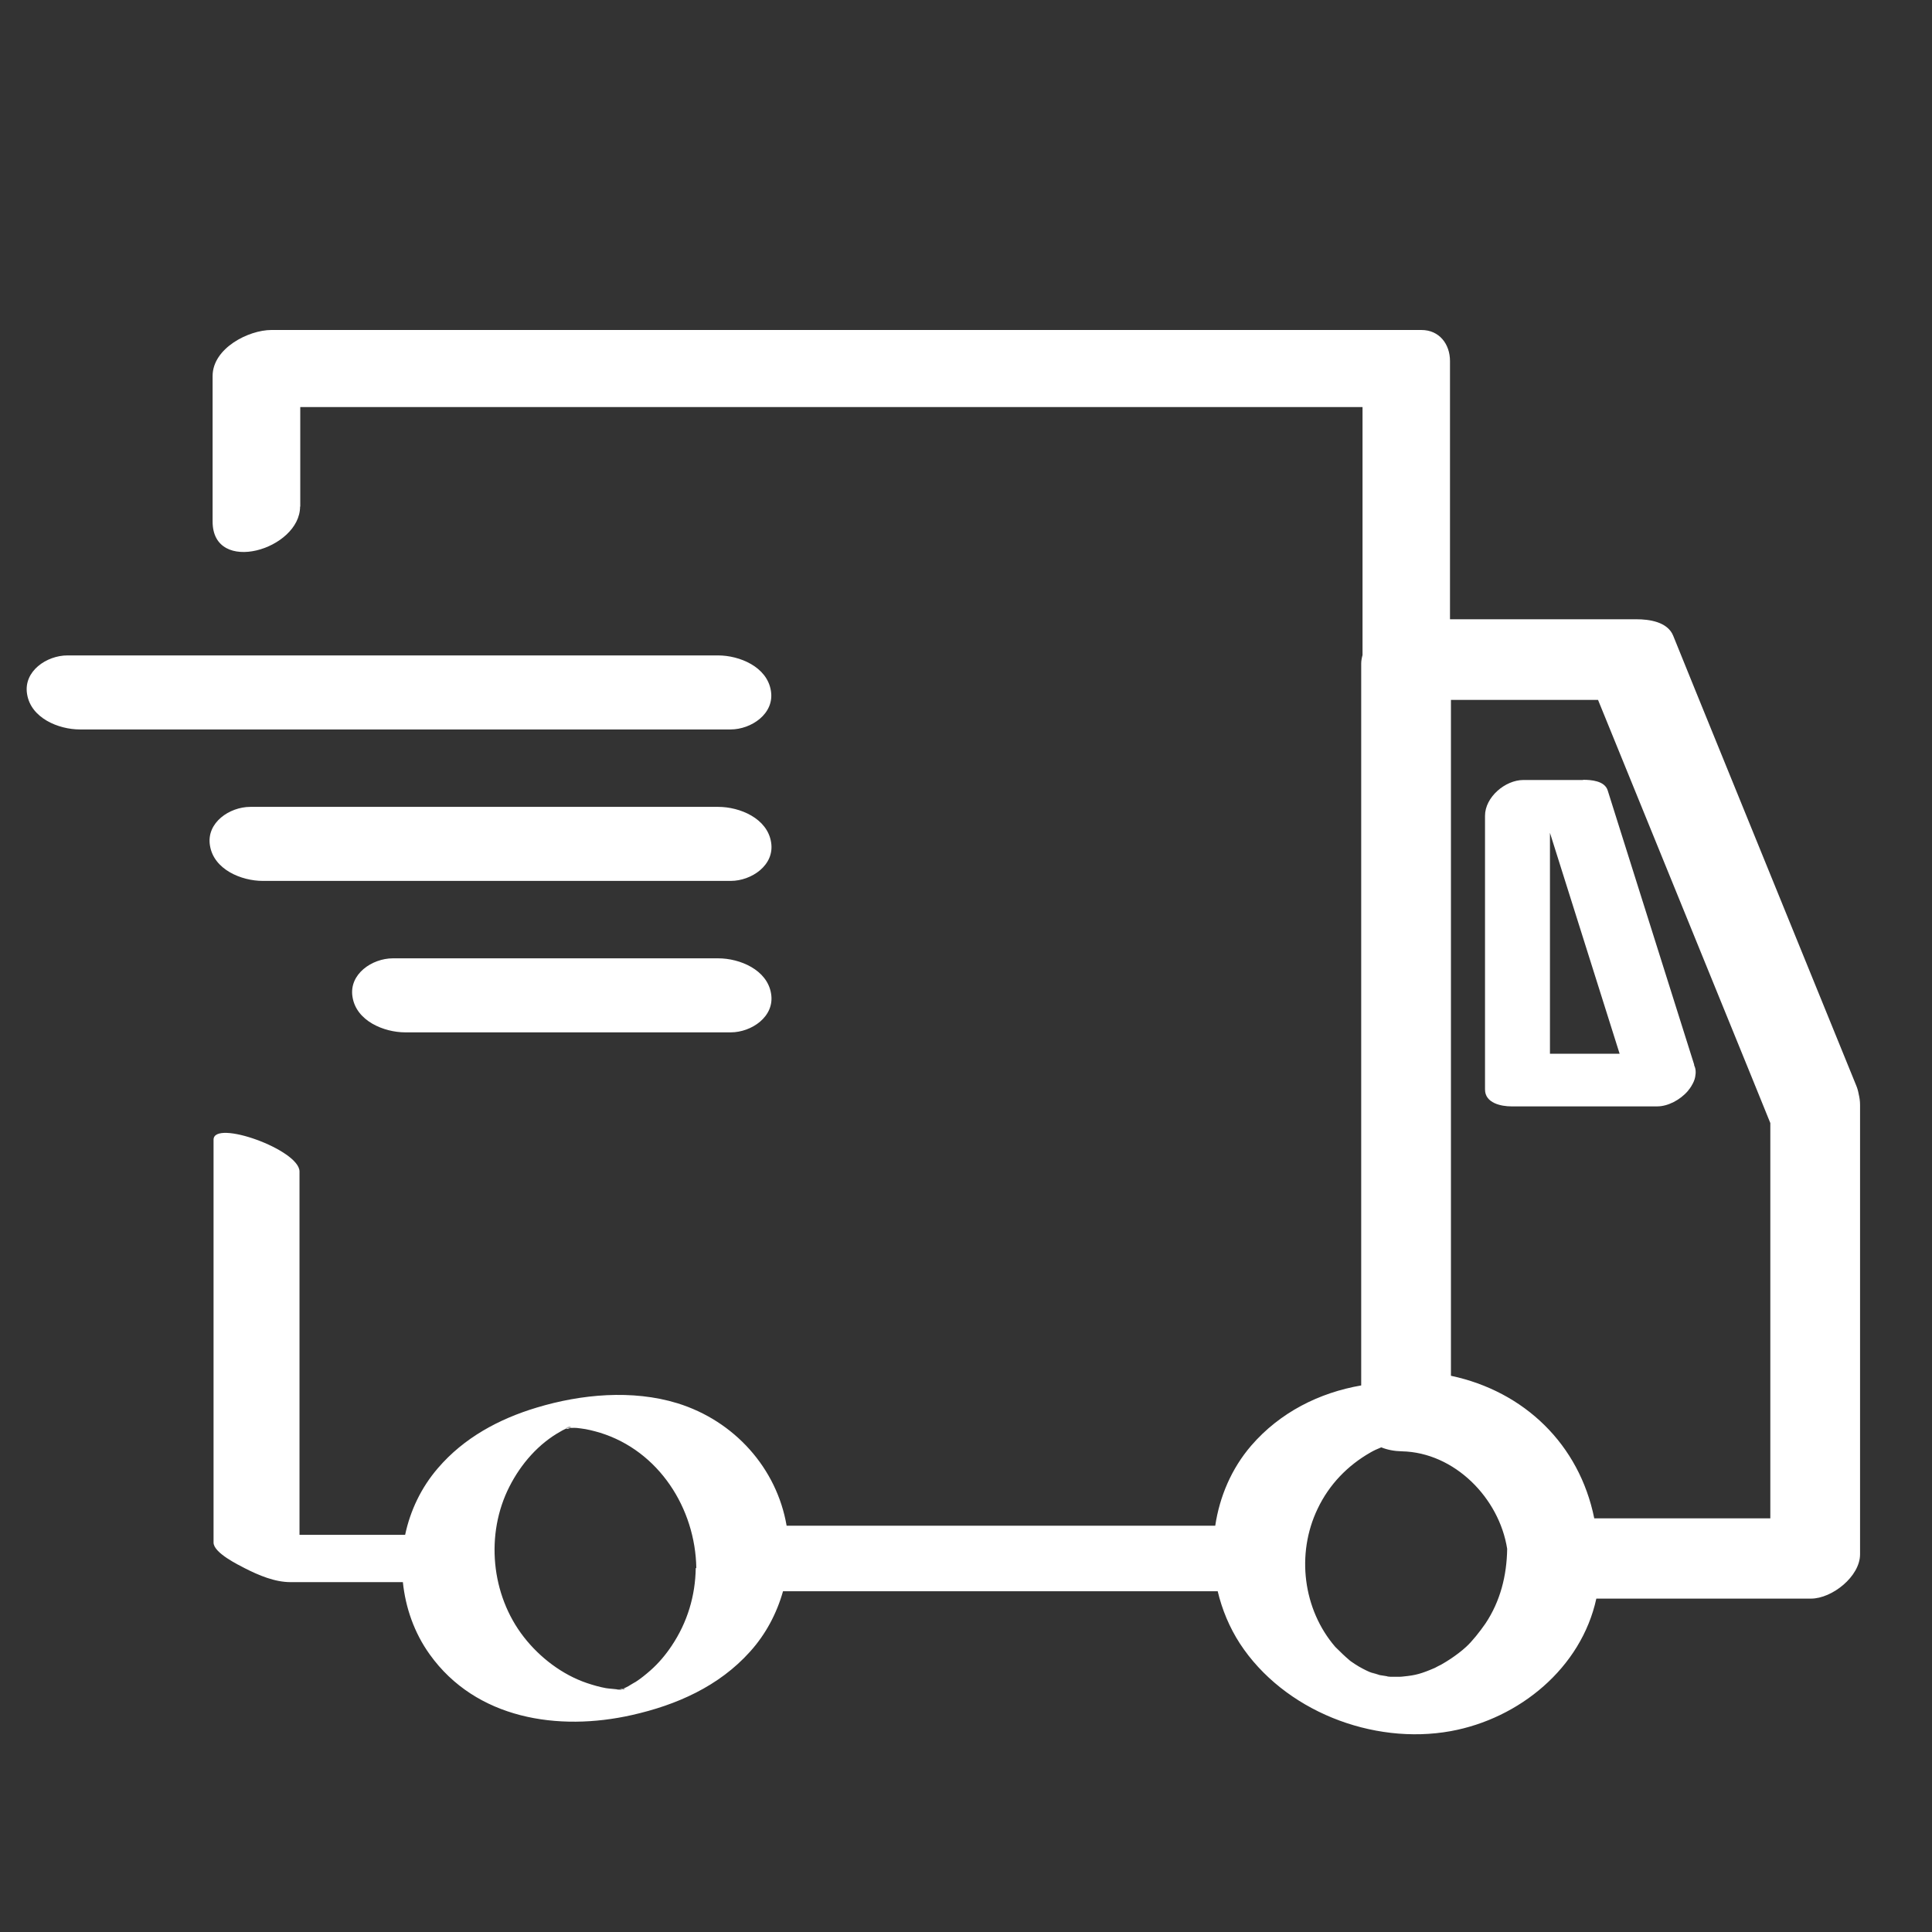
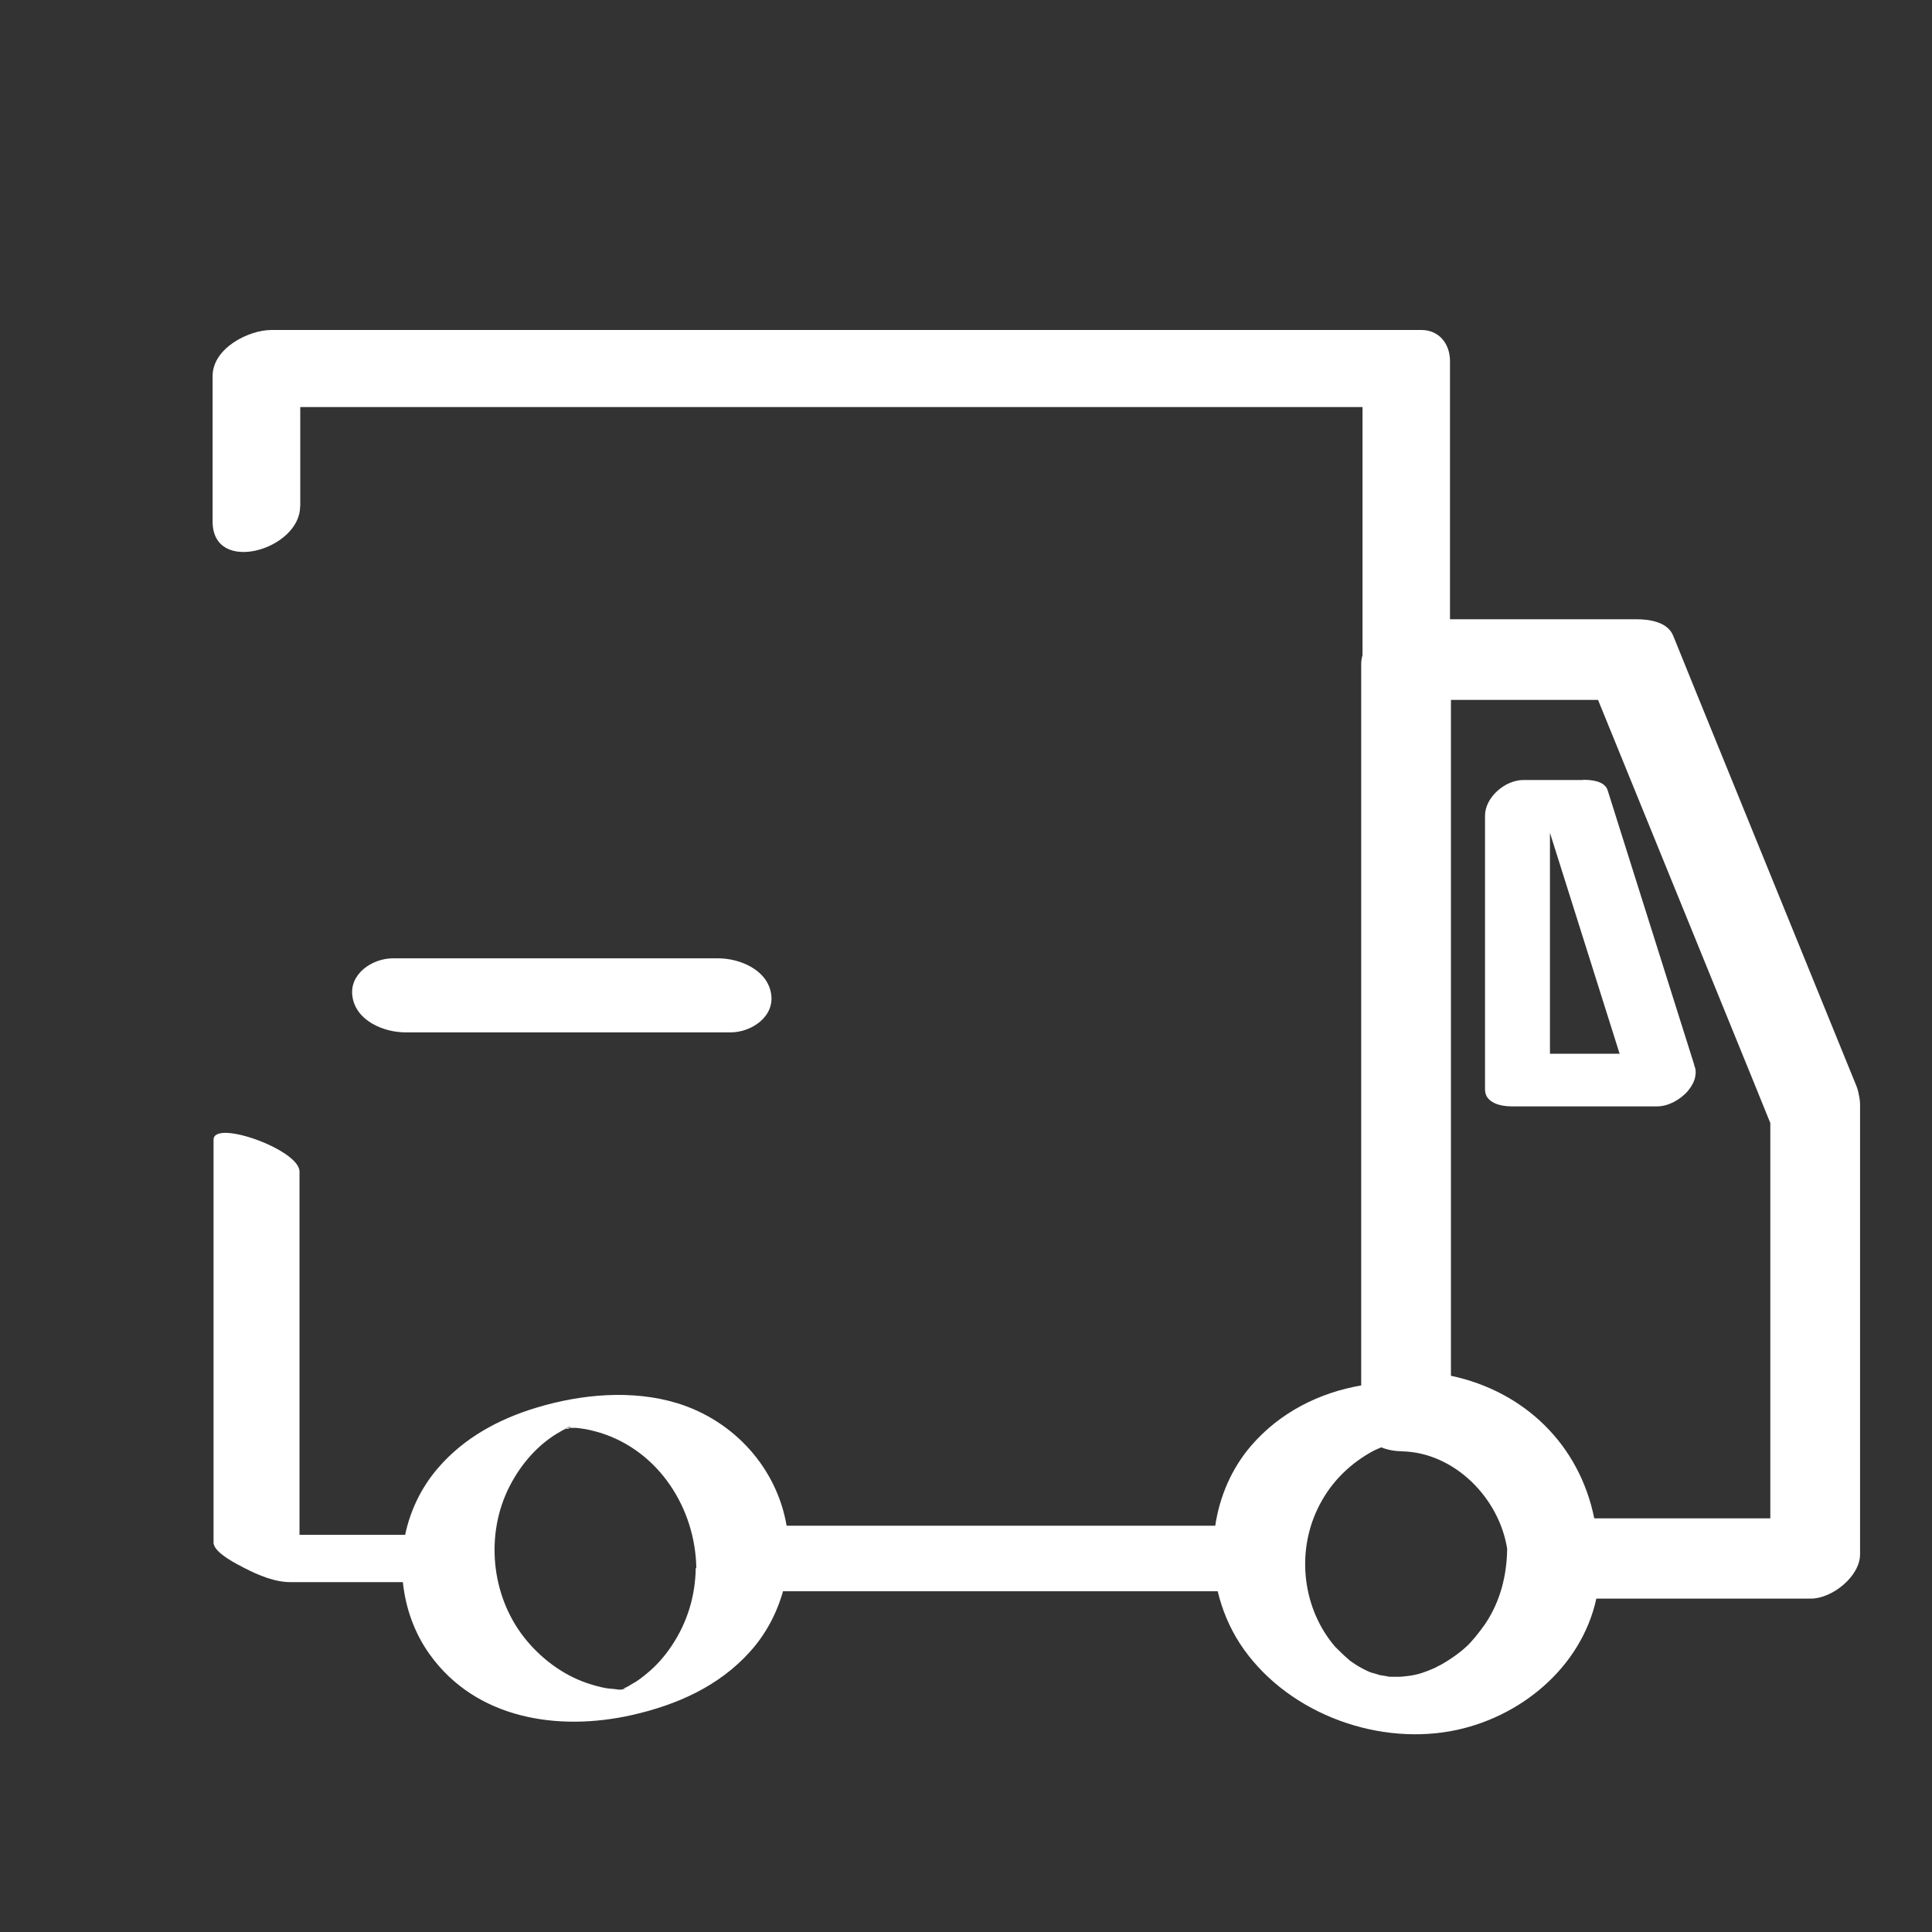
<svg xmlns="http://www.w3.org/2000/svg" id="Free_UK_Delivery" viewBox="0 0 102.05 102.05">
  <rect x="0" y="0" width="102.05" height="102.05" fill="#333333" stroke="none" />
  <defs>
    <style>.cls-1{fill:#fff;stroke-width:0px;}</style>
  </defs>
  <path class="cls-1" d="M98.18,57.8c-.03-.16-.07-.32-.14-.48l-8.46-20.78-1.2-2.96c-.3-.74-1.27-.87-1.94-.87h-9.85v-13.64c0-.89-.56-1.64-1.51-1.64H14.34c-1.22,0-3.11.97-3.11,2.43v7.69c0,2.85,4.62,1.48,4.62-.79h.01v-5.26h56.11v13.1c-.04.15-.07.3-.07.45v38.13c-2.21.38-4.29,1.42-5.81,3.18-1.05,1.22-1.67,2.7-1.9,4.23h-22.64c-.52-3.04-2.76-5.54-5.77-6.47-2.38-.73-5.08-.48-7.43.23-2,.6-3.85,1.6-5.22,3.2-.88,1.02-1.46,2.24-1.73,3.52h-5.58v-19.19c0-1.15-4.54-2.77-4.54-1.68v21.28c0,.55,1.34,1.19,1.66,1.36.73.37,1.57.73,2.41.73h5.93c.14,1.35.6,2.68,1.42,3.82,2.44,3.41,6.79,4.08,10.68,3.2,2.36-.53,4.6-1.52,6.24-3.35.83-.92,1.41-2.02,1.74-3.19h22.96c.23.97.62,1.91,1.17,2.76,2.32,3.55,7.01,5.38,11.14,4.63,3.62-.66,6.89-3.33,7.69-7h11.34c1.11,0,2.59-1.17,2.59-2.34v-23.74c0-.21-.03-.39-.07-.56ZM92.52,56.88l.99,2.44v20.88h-9.3c-.79-3.91-3.7-6.71-7.57-7.53v-35.7h7.77l8.11,19.91ZM30.05,75.41s-.03,0-.03,0c.01,0,.02,0,.03,0-.01,0-.03,0-.05,0,0,0,0,0,0,0-.32,0,.41-.08.05,0ZM30.14,75.4c.05,0,.04,0,0,0h0ZM29.97,75.43s0,0,0,0c0,0,0,0,.01,0,0,0,0,0,0,0ZM32.89,89.27s0,0,.01,0c.13.01.09.01-.01,0ZM32.91,89.24s-.01,0-.03,0c.27-.05.15-.01.03,0ZM36.75,82.81c-.02,1.48-.44,2.88-1.27,4.12-.32.48-.69.92-1.12,1.3-.25.22-.52.44-.8.62.09-.06-.4.23-.34.2-.03.02-.21.11-.3.15.09,0,.14,0-.04.03,0,0,0,0-.01,0,0,0,0,0,0,0-.02,0-.04,0-.07.01.03,0,.04,0,.07-.01,0,0-.01,0-.02.01,0,0-.01,0-.02,0,0,0,0,0,.01,0,0,0,0,0-.01.01-.11,0-.24-.01-.26-.01.22,0-.48-.05-.56-.07-.34-.06-.68-.16-1.01-.27-1.3-.44-2.49-1.35-3.33-2.43-1.74-2.23-2.04-5.44-.76-7.95.61-1.2,1.54-2.27,2.72-2.92.11-.07.24-.12.35-.18,0,0,0,0,0,0-.22.12.28,0,.05,0,.02,0,.04,0,.06,0,.23.01.23-.02.58.03.35.04.69.13,1.03.23,3.1.96,5.03,3.99,5.08,7.15h-.02ZM77.44,86.99c-.25.23-.52.43-.8.62-.17.11-.34.22-.52.32-.03.01-.26.13-.33.17-.72.31-1.02.39-1.63.45-.08.01-.17.02-.25.02-.02,0-.39,0-.43,0-.07,0-.14-.01-.21-.02.1,0-.29-.05-.39-.07-.11-.03-.74-.25-.16-.03-.13-.05-.26-.09-.39-.14-.05-.02-.28-.13-.35-.17-.07-.04-.13-.07-.2-.11-.15-.09-.29-.18-.43-.28-.02-.02-.03-.02-.04-.03-.02-.02-.04-.04-.08-.07-.1-.09-.21-.18-.3-.27-.05-.04-.38-.38-.4-.39-1.7-1.97-2.08-4.91-.93-7.3.61-1.28,1.58-2.28,2.79-2.97.17-.1.37-.19.57-.27.32.13.68.2,1.09.21,2.78.06,5.14,2.47,5.56,5.15-.02,1.41-.36,2.77-1.15,3.95-.29.42-.7.94-1.02,1.23Z" />
-   <path class="cls-1" d="M32.95,89.18s-.03.02-.04.02c-.12.01-.27.04-.07.03.01,0,.01,0,.02,0,0,0,.01,0,.02-.01,0,0,.02-.01.04-.02,0,0,0,0,0,0,.01,0,.02-.01.04-.02Z" />
  <path class="cls-1" d="M83.62,41.2h-3.15c-.97,0-2.03.91-2.03,1.89v14.46c0,.72.86.89,1.39.89h7.4s.02,0,.03,0h.28c.56,0,1.21-.34,1.62-.82,0,0,.02-.02.02-.03.06-.07.11-.14.16-.22,0,0,0-.02.01-.02.09-.15.16-.3.19-.46.05-.25.03-.45-.05-.61,0-.02,0-.04-.01-.07l-3.99-12.65-.57-1.81c-.16-.51-.88-.56-1.3-.56ZM85.55,55.66h-3.68v-11.67l3.68,11.67Z" />
-   <path class="cls-1" d="M40.72,36.49c-.2-1.27-1.66-1.87-2.79-1.87H3.56c-1.09,0-2.33.83-2.13,2.04.2,1.27,1.66,1.87,2.79,1.87h34.37c1.09,0,2.33-.83,2.13-2.04Z" />
-   <path class="cls-1" d="M13.88,46.53h24.72c1.09,0,2.33-.83,2.13-2.04-.2-1.27-1.66-1.87-2.79-1.87H13.22c-1.09,0-2.33.83-2.13,2.04.2,1.27,1.66,1.87,2.79,1.87Z" />
  <path class="cls-1" d="M37.94,50.62h-17.19c-1.09,0-2.33.83-2.13,2.04.2,1.27,1.66,1.87,2.79,1.87h17.19c1.09,0,2.33-.83,2.13-2.04-.2-1.27-1.66-1.87-2.79-1.87Z" />
</svg>